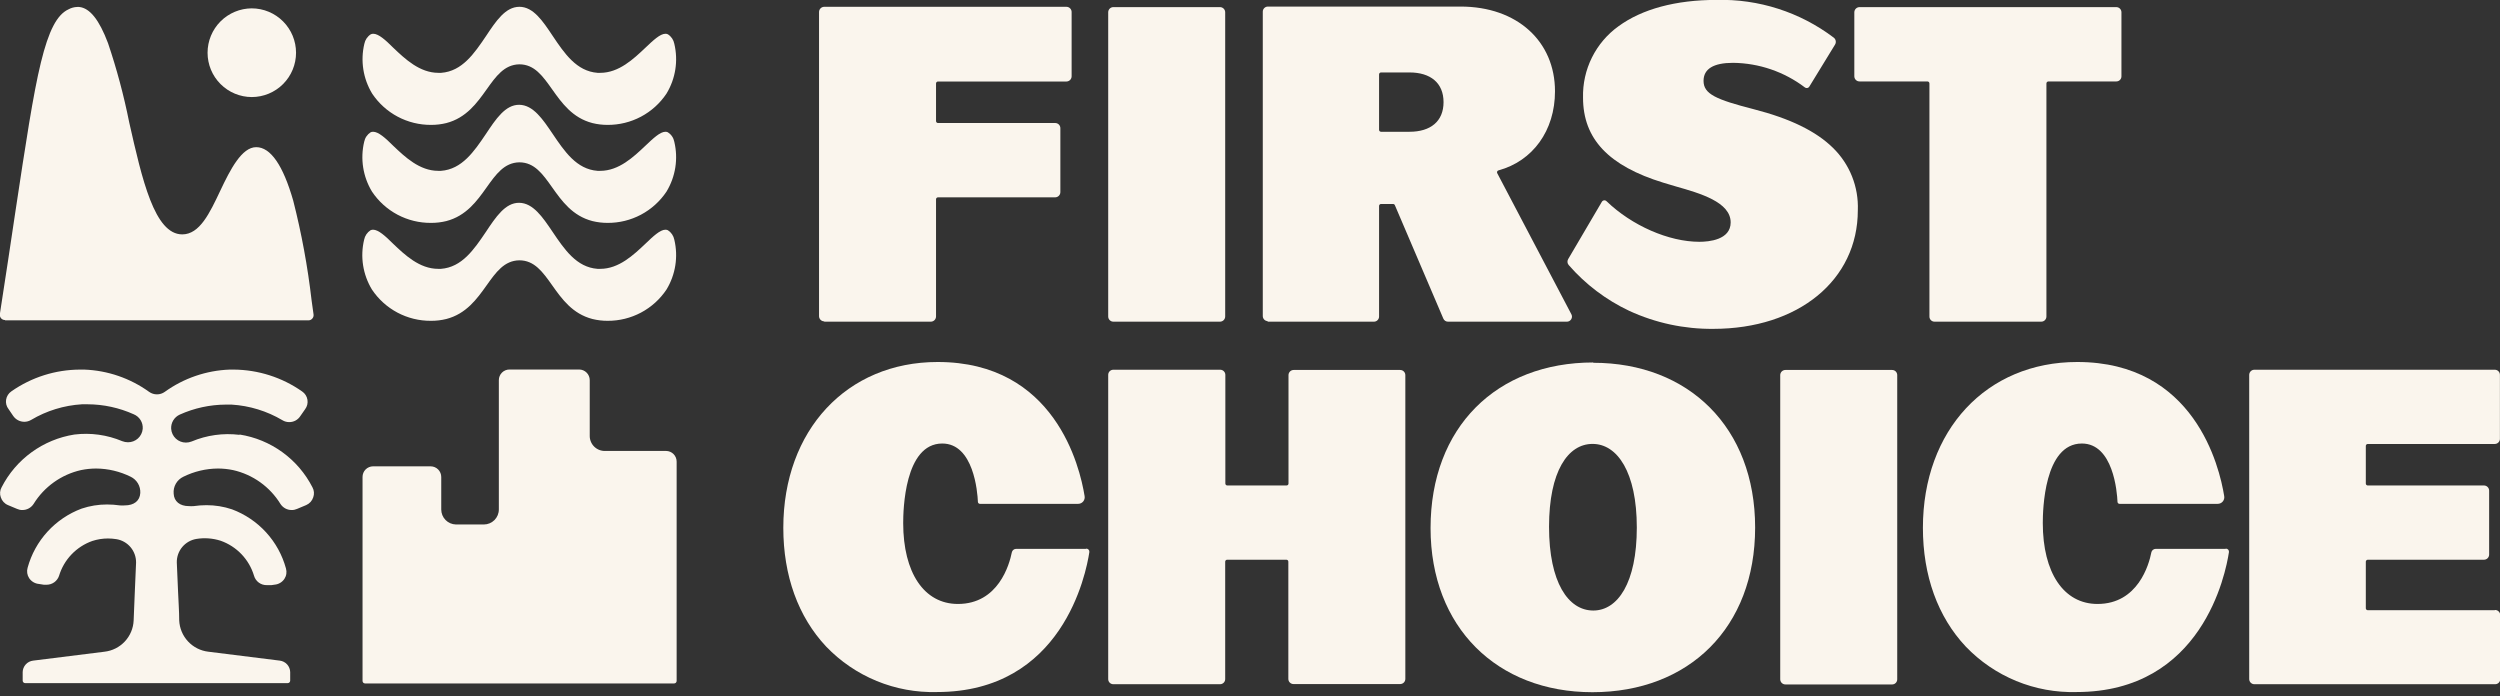
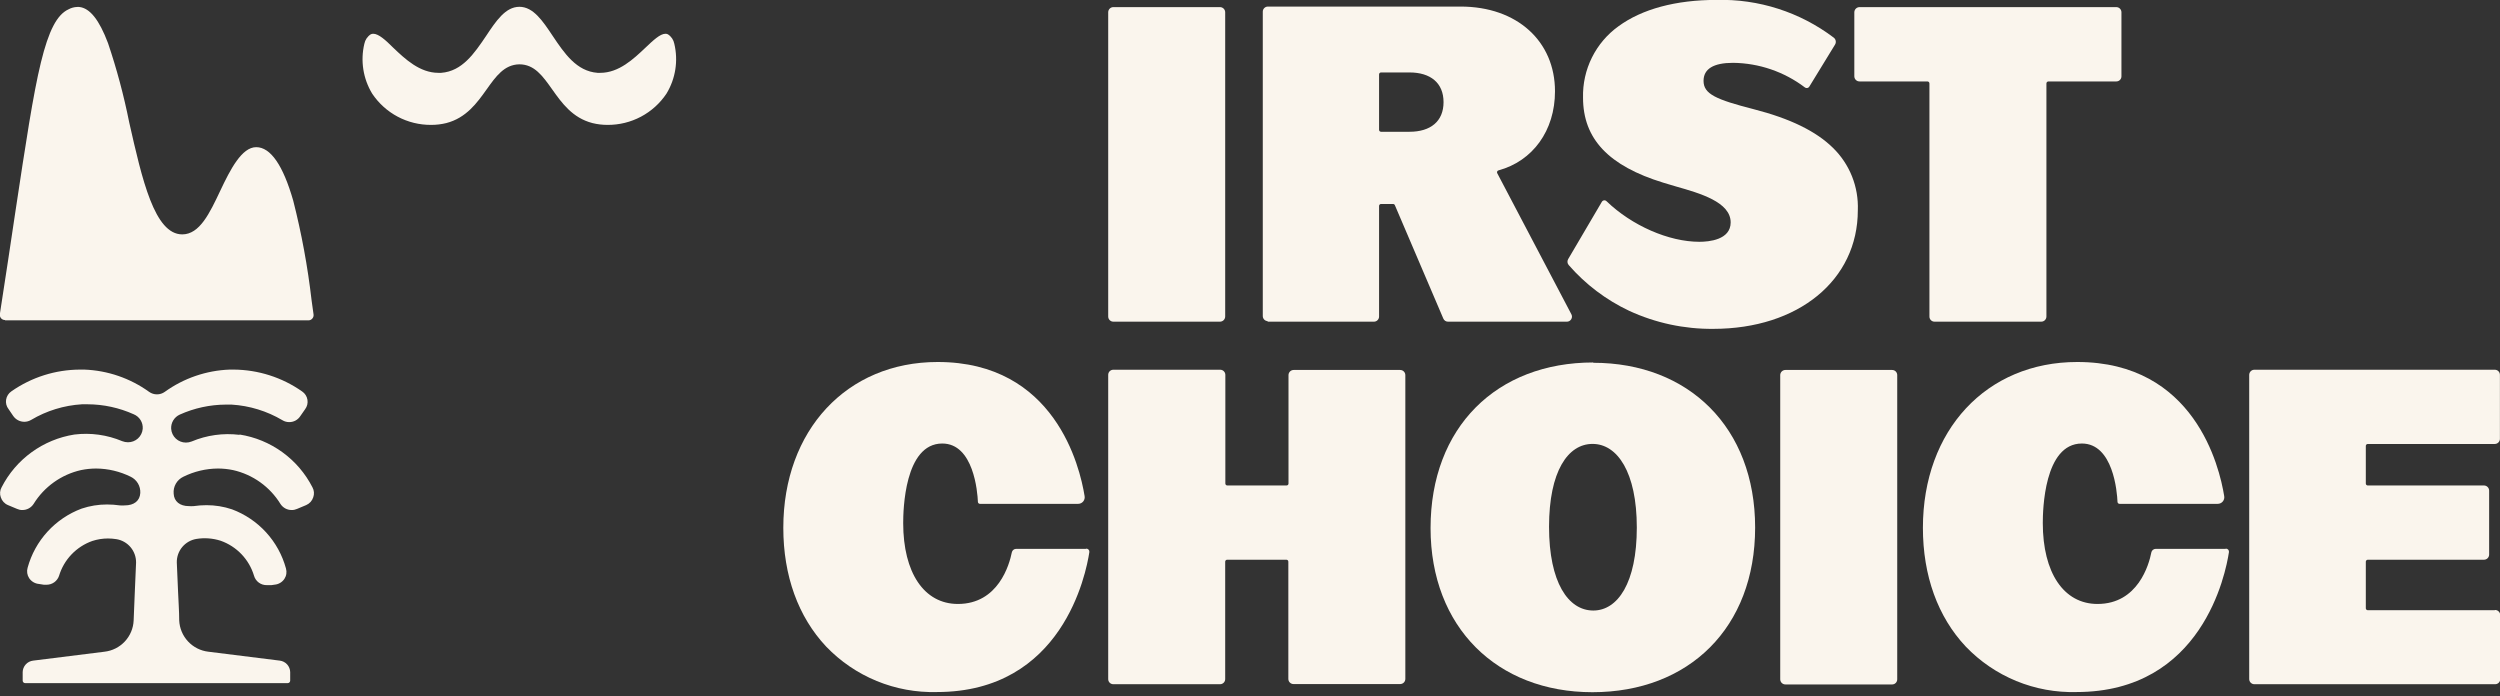
<svg xmlns="http://www.w3.org/2000/svg" viewBox="0 0 298 83" width="298px" height="83px" fill="none">
  <rect x="0" y="0" width="298" height="83" fill="#333333" stroke="none" />
  <defs>
    <clipPath id="clip0_1473_2924">
      <rect width="298" height="82.509" fill="white" />
    </clipPath>
  </defs>
  <g clip-path="url(#clip0_1473_2924)">
    <path d="M297.366 72.737H282.237C282.176 72.737 282.116 72.712 282.073 72.668C282.029 72.625 282.005 72.566 282.005 72.504V66.952C282.007 66.891 282.032 66.833 282.075 66.79C282.118 66.746 282.176 66.721 282.237 66.719H296.09C296.253 66.719 296.409 66.654 296.525 66.539C296.64 66.423 296.705 66.267 296.705 66.104V58.484C296.705 58.321 296.64 58.164 296.525 58.049C296.409 57.934 296.253 57.869 296.09 57.869H282.237C282.176 57.869 282.116 57.844 282.073 57.801C282.029 57.757 282.005 57.698 282.005 57.636V53.155C282.005 53.093 282.029 53.034 282.073 52.99C282.116 52.947 282.176 52.922 282.237 52.922H297.375C297.538 52.922 297.695 52.858 297.81 52.742C297.925 52.627 297.99 52.471 297.99 52.307V44.687C297.992 44.606 297.976 44.526 297.946 44.45C297.916 44.375 297.87 44.307 297.813 44.25C297.756 44.192 297.687 44.147 297.612 44.117C297.537 44.086 297.456 44.071 297.375 44.072H268.72C268.557 44.072 268.401 44.137 268.286 44.252C268.17 44.368 268.105 44.524 268.105 44.687V80.944C268.105 81.107 268.17 81.263 268.286 81.379C268.401 81.494 268.557 81.559 268.72 81.559H297.413C297.494 81.56 297.574 81.545 297.649 81.514C297.725 81.484 297.793 81.439 297.85 81.381C297.908 81.324 297.953 81.256 297.983 81.181C298.014 81.106 298.029 81.025 298.028 80.944V73.324C298.028 73.161 297.963 73.004 297.847 72.889C297.732 72.774 297.576 72.709 297.413 72.709" fill="#FAF5ED" />
    <path d="M132.712 38.343H145.428C145.591 38.341 145.746 38.275 145.861 38.161C145.975 38.046 146.041 37.891 146.043 37.728V1.462C146.041 1.3 145.975 1.145 145.861 1.03C145.746 0.916 145.591 0.85 145.428 0.848H132.712C132.632 0.848 132.552 0.864 132.477 0.894C132.403 0.925 132.335 0.971 132.278 1.028C132.221 1.085 132.175 1.153 132.144 1.227C132.114 1.302 132.098 1.382 132.098 1.462V37.728C132.098 37.809 132.114 37.889 132.144 37.964C132.175 38.038 132.221 38.106 132.278 38.163C132.335 38.22 132.403 38.266 132.477 38.297C132.552 38.328 132.632 38.343 132.712 38.343Z" fill="#FAF5ED" />
    <path d="M166.92 44.1H154.204C154.041 44.1 153.884 44.165 153.769 44.28C153.654 44.396 153.589 44.552 153.589 44.715V57.636C153.589 57.698 153.565 57.757 153.521 57.801C153.477 57.844 153.418 57.869 153.356 57.869H146.295C146.233 57.869 146.174 57.844 146.13 57.801C146.087 57.757 146.062 57.698 146.062 57.636V44.687C146.062 44.606 146.046 44.526 146.015 44.452C145.984 44.377 145.939 44.309 145.882 44.252C145.825 44.195 145.757 44.15 145.682 44.119C145.608 44.088 145.528 44.072 145.447 44.072H132.713C132.631 44.071 132.551 44.086 132.476 44.117C132.401 44.147 132.332 44.192 132.275 44.25C132.218 44.307 132.172 44.375 132.142 44.45C132.112 44.526 132.096 44.606 132.098 44.687V80.944C132.096 81.025 132.112 81.106 132.142 81.181C132.172 81.256 132.218 81.324 132.275 81.381C132.332 81.439 132.401 81.484 132.476 81.514C132.551 81.545 132.631 81.56 132.713 81.559H145.428C145.509 81.559 145.589 81.543 145.664 81.512C145.738 81.481 145.806 81.436 145.863 81.379C145.92 81.322 145.966 81.254 145.997 81.179C146.027 81.105 146.043 81.025 146.043 80.944V66.952C146.043 66.89 146.068 66.831 146.112 66.787C146.155 66.743 146.214 66.719 146.276 66.719H153.338C153.399 66.719 153.459 66.743 153.502 66.787C153.546 66.831 153.57 66.89 153.57 66.952V80.925C153.57 81.088 153.635 81.245 153.751 81.36C153.866 81.475 154.022 81.54 154.185 81.54H166.901C167.064 81.54 167.221 81.475 167.336 81.36C167.451 81.245 167.516 81.088 167.516 80.925V44.715C167.516 44.552 167.451 44.396 167.336 44.28C167.221 44.165 167.064 44.1 166.901 44.1" fill="#FAF5ED" />
    <path d="M221.659 9.707H229.755C229.817 9.709 229.877 9.736 229.92 9.781C229.963 9.826 229.988 9.886 229.988 9.949V37.728C229.986 37.81 230.001 37.89 230.032 37.965C230.062 38.041 230.107 38.109 230.165 38.166C230.222 38.223 230.29 38.269 230.366 38.299C230.441 38.33 230.521 38.345 230.602 38.343H243.318C243.481 38.343 243.638 38.279 243.753 38.163C243.868 38.048 243.933 37.892 243.933 37.728V9.949C243.933 9.886 243.957 9.826 244.001 9.781C244.044 9.736 244.103 9.709 244.166 9.707H252.261C252.342 9.708 252.423 9.693 252.498 9.663C252.573 9.632 252.642 9.587 252.699 9.53C252.756 9.472 252.802 9.404 252.832 9.329C252.862 9.254 252.877 9.173 252.876 9.092V1.462C252.876 1.299 252.811 1.143 252.696 1.028C252.581 0.912 252.424 0.848 252.261 0.848H221.659C221.495 0.848 221.338 0.912 221.221 1.027C221.104 1.142 221.038 1.299 221.035 1.462V9.092C221.035 9.174 221.051 9.254 221.083 9.33C221.114 9.405 221.16 9.473 221.219 9.53C221.277 9.587 221.345 9.632 221.421 9.663C221.497 9.693 221.578 9.708 221.659 9.707Z" fill="#FAF5ED" />
-     <path d="M98.244 38.343H110.96C111.122 38.341 111.277 38.276 111.392 38.161C111.507 38.046 111.572 37.891 111.575 37.729V23.755C111.575 23.693 111.599 23.634 111.643 23.59C111.686 23.547 111.746 23.522 111.807 23.522H125.781C125.943 23.52 126.098 23.454 126.213 23.34C126.328 23.225 126.393 23.07 126.396 22.907V15.278C126.396 15.115 126.331 14.958 126.216 14.843C126.1 14.728 125.944 14.663 125.781 14.663H111.807C111.746 14.663 111.686 14.639 111.643 14.595C111.599 14.551 111.575 14.492 111.575 14.43V9.949C111.575 9.887 111.599 9.828 111.643 9.785C111.686 9.741 111.746 9.716 111.807 9.716H127.122C127.285 9.714 127.44 9.648 127.555 9.534C127.669 9.419 127.735 9.264 127.737 9.102V1.472C127.742 1.388 127.73 1.303 127.702 1.224C127.673 1.144 127.629 1.072 127.571 1.01C127.514 0.948 127.444 0.898 127.367 0.864C127.29 0.83 127.207 0.812 127.122 0.811H98.244C98.081 0.813 97.926 0.879 97.812 0.993C97.697 1.108 97.631 1.263 97.629 1.425V37.691C97.631 37.854 97.697 38.009 97.812 38.123C97.926 38.238 98.081 38.304 98.244 38.306" fill="#FAF5ED" />
    <path d="M164.385 8.869C164.385 8.808 164.41 8.748 164.453 8.705C164.497 8.661 164.556 8.636 164.618 8.636H168.018C170.515 8.636 172.071 9.885 172.071 12.176C172.071 14.468 170.515 15.707 168.018 15.707H164.618C164.556 15.707 164.497 15.682 164.453 15.639C164.41 15.595 164.385 15.536 164.385 15.474V8.869ZM151.055 38.344H163.761C163.843 38.345 163.924 38.33 163.999 38.3C164.075 38.27 164.144 38.225 164.202 38.167C164.26 38.11 164.306 38.042 164.338 37.967C164.369 37.892 164.385 37.811 164.385 37.729V24.548C164.385 24.486 164.41 24.427 164.453 24.383C164.497 24.339 164.556 24.315 164.618 24.315H166.053C166.098 24.315 166.143 24.328 166.181 24.353C166.219 24.377 166.249 24.413 166.267 24.454L172.043 37.972C172.088 38.084 172.167 38.18 172.269 38.247C172.37 38.313 172.49 38.347 172.611 38.344H186.743C186.854 38.35 186.965 38.325 187.062 38.272C187.16 38.218 187.241 38.139 187.297 38.043C187.353 37.947 187.381 37.837 187.379 37.726C187.376 37.615 187.343 37.506 187.283 37.413L178.471 20.644C178.454 20.613 178.445 20.578 178.443 20.543C178.442 20.508 178.449 20.473 178.463 20.44C178.478 20.408 178.499 20.379 178.526 20.357C178.553 20.334 178.585 20.318 178.62 20.309C182.691 19.2 185.355 15.586 185.355 10.882C185.355 4.929 180.846 0.783 174.102 0.783H151.138C151.057 0.782 150.977 0.797 150.902 0.828C150.826 0.858 150.758 0.903 150.701 0.961C150.643 1.018 150.598 1.086 150.568 1.161C150.537 1.237 150.522 1.317 150.524 1.398V37.664C150.522 37.745 150.537 37.826 150.568 37.901C150.598 37.976 150.643 38.044 150.701 38.102C150.758 38.159 150.826 38.204 150.902 38.235C150.977 38.265 151.057 38.28 151.138 38.279" fill="#FAF5ED" />
    <path d="M194.194 37.048C197.335 38.497 200.759 39.232 204.218 39.2C214.363 39.2 221.452 33.387 221.452 25.068C221.507 23.686 221.272 22.309 220.76 21.025C220.248 19.741 219.471 18.579 218.48 17.615C216.459 15.631 213.375 14.131 209.062 13.022C204.563 11.867 203.063 11.215 203.063 9.641C203.063 8.216 204.246 7.489 206.584 7.489C209.679 7.524 212.68 8.552 215.145 10.423C215.185 10.454 215.23 10.477 215.279 10.489C215.327 10.501 215.378 10.503 215.427 10.494C215.476 10.485 215.523 10.466 215.565 10.438C215.606 10.41 215.641 10.373 215.667 10.33L218.741 5.309C218.82 5.174 218.847 5.015 218.816 4.862C218.785 4.709 218.699 4.573 218.573 4.48C214.559 1.444 209.632 -0.14 204.6 -0.01C199.756 -0.01 195.731 1.08 192.937 3.12C191.588 4.087 190.498 5.37 189.759 6.855C189.02 8.341 188.656 9.985 188.698 11.644C188.698 16.553 191.744 19.776 198.275 21.779L199.774 22.226C202.662 23.046 206.295 24.09 206.295 26.512C206.295 28.598 203.687 28.822 202.569 28.822C198.917 28.822 194.52 26.893 191.502 23.987C191.464 23.948 191.418 23.918 191.367 23.9C191.315 23.881 191.26 23.875 191.206 23.881C191.152 23.888 191.1 23.906 191.055 23.936C191.009 23.966 190.971 24.005 190.943 24.052L186.928 30.881C186.861 30.991 186.831 31.121 186.842 31.25C186.854 31.379 186.907 31.501 186.993 31.598C188.991 33.893 191.443 35.748 194.194 37.048Z" fill="#FAF5ED" />
    <path d="M225.534 44.1H212.827C212.746 44.098 212.665 44.113 212.589 44.144C212.513 44.174 212.445 44.219 212.386 44.276C212.328 44.334 212.282 44.402 212.251 44.477C212.219 44.552 212.203 44.633 212.203 44.715V80.971C212.203 81.053 212.219 81.133 212.251 81.209C212.282 81.284 212.328 81.352 212.386 81.409C212.445 81.466 212.513 81.512 212.589 81.542C212.665 81.572 212.746 81.587 212.827 81.586H225.534C225.615 81.587 225.696 81.572 225.771 81.542C225.846 81.511 225.914 81.466 225.971 81.409C226.029 81.351 226.074 81.283 226.104 81.208C226.135 81.133 226.15 81.052 226.149 80.971V44.715C226.15 44.633 226.135 44.553 226.104 44.478C226.074 44.403 226.029 44.334 225.971 44.277C225.914 44.22 225.846 44.174 225.771 44.144C225.696 44.114 225.615 44.098 225.534 44.1Z" fill="#FAF5ED" />
    <path d="M189.919 72.775C186.928 72.775 184.646 69.412 184.646 62.798C184.646 56.184 186.891 52.914 189.835 52.914C192.779 52.914 195.108 56.277 195.108 62.882C195.108 69.487 192.825 72.775 189.919 72.775ZM189.919 43.207C178.405 43.207 170.523 50.92 170.523 62.947C170.523 74.769 178.451 82.51 189.816 82.51C201.33 82.51 209.212 74.806 209.212 62.882C209.212 50.958 201.284 43.244 189.919 43.244" fill="#FAF5ED" />
    <path d="M129.432 65.424H121.113C120.994 65.426 120.879 65.469 120.788 65.545C120.696 65.621 120.634 65.727 120.61 65.843C120.321 67.287 119.008 71.992 114.182 71.992C110.149 71.992 107.661 68.266 107.661 62.35C107.661 60.859 107.801 52.867 112.319 52.867C116.046 52.867 116.521 58.624 116.567 59.835C116.572 59.896 116.599 59.953 116.644 59.994C116.689 60.036 116.748 60.059 116.809 60.058H128.51C128.626 60.059 128.74 60.034 128.845 59.985C128.95 59.936 129.043 59.865 129.117 59.776C129.191 59.687 129.244 59.582 129.273 59.47C129.302 59.358 129.305 59.24 129.283 59.127C128.724 55.633 125.752 43.15 111.77 43.15C100.935 43.15 93.371 51.283 93.371 62.918C93.371 68.62 95.141 73.52 98.476 77.069C100.177 78.843 102.23 80.242 104.503 81.175C106.776 82.109 109.22 82.557 111.676 82.491C126.665 82.491 129.46 68.387 129.851 65.806C129.858 65.755 129.854 65.704 129.839 65.655C129.824 65.606 129.799 65.561 129.766 65.522C129.733 65.483 129.691 65.452 129.645 65.43C129.599 65.409 129.548 65.397 129.497 65.396" fill="#FAF5ED" />
    <path d="M265.272 65.424H256.953C256.833 65.426 256.717 65.468 256.624 65.544C256.531 65.62 256.466 65.726 256.441 65.843C256.161 67.287 254.848 71.992 250.022 71.992C245.989 71.992 243.501 68.266 243.501 62.35C243.501 60.859 243.641 52.867 248.159 52.867C251.885 52.867 252.36 58.624 252.407 59.835C252.412 59.896 252.439 59.953 252.484 59.994C252.529 60.036 252.588 60.059 252.649 60.058H264.35C264.466 60.059 264.58 60.034 264.685 59.985C264.79 59.936 264.883 59.865 264.957 59.776C265.031 59.687 265.084 59.582 265.113 59.47C265.142 59.358 265.145 59.24 265.123 59.127C264.564 55.633 261.592 43.15 247.609 43.15C236.775 43.15 229.211 51.283 229.211 62.918C229.211 68.62 230.981 73.52 234.316 77.069C236.016 78.844 238.069 80.243 240.342 81.177C242.616 82.111 245.059 82.558 247.516 82.491C262.505 82.491 265.3 68.387 265.691 65.806C265.698 65.755 265.694 65.704 265.679 65.655C265.664 65.606 265.639 65.561 265.606 65.522C265.572 65.483 265.531 65.452 265.485 65.43C265.439 65.409 265.388 65.397 265.337 65.396" fill="#FAF5ED" />
-     <path d="M30.015 11.569C31.414 11.567 32.755 11.009 33.744 10.019C34.732 9.029 35.288 7.687 35.288 6.287C35.288 4.887 34.733 3.544 33.744 2.552C32.756 1.561 31.415 1.001 30.015 0.996C28.615 1.001 27.274 1.561 26.285 2.552C25.297 3.544 24.742 4.887 24.742 6.287C24.742 7.687 25.297 9.029 26.286 10.019C27.274 11.009 28.616 11.567 30.015 11.569Z" fill="#FAF5ED" />
    <path d="M0.616 38.186H36.761C36.85 38.187 36.938 38.169 37.018 38.132C37.099 38.094 37.17 38.04 37.227 37.972C37.285 37.907 37.329 37.83 37.355 37.746C37.38 37.662 37.388 37.574 37.376 37.487C37.302 36.975 37.227 36.407 37.143 35.81C36.68 31.804 35.949 27.832 34.954 23.924C33.743 19.694 32.252 17.542 30.538 17.542C28.824 17.542 27.464 20.179 26.262 22.722C24.995 25.405 23.803 27.939 21.726 27.939C18.419 27.939 16.947 21.418 15.4 14.58C14.762 11.384 13.919 8.232 12.876 5.143C11.823 2.349 10.705 0.96 9.438 0.83H9.196C8.837 0.842 8.486 0.937 8.171 1.11C6.793 1.743 5.805 3.643 4.874 7.454C3.942 11.264 3.057 17.151 1.846 25.153C1.306 28.759 0.7 32.848 -0.017 37.441C-0.03 37.528 -0.024 37.617 0.001 37.702C0.025 37.788 0.066 37.867 0.123 37.934C0.182 38.002 0.255 38.056 0.337 38.093C0.419 38.13 0.508 38.149 0.598 38.149" fill="#FAF5ED" />
    <path d="M28.545 51.833C26.608 51.595 24.642 51.868 22.844 52.625C22.627 52.711 22.396 52.755 22.163 52.756C21.717 52.757 21.286 52.588 20.959 52.283C20.633 51.979 20.434 51.562 20.403 51.116C20.381 50.763 20.468 50.411 20.651 50.108C20.834 49.806 21.105 49.566 21.428 49.42C23.156 48.642 25.028 48.236 26.924 48.228H27.604C29.745 48.359 31.823 48.998 33.668 50.091C33.91 50.239 34.187 50.316 34.47 50.315C34.732 50.318 34.991 50.255 35.222 50.131C35.453 50.007 35.65 49.827 35.792 49.607L36.37 48.778C36.489 48.62 36.576 48.439 36.624 48.247C36.672 48.055 36.68 47.855 36.649 47.66C36.618 47.459 36.546 47.267 36.437 47.095C36.328 46.924 36.185 46.776 36.016 46.663C33.627 44.986 30.784 44.076 27.865 44.055H27.38C24.595 44.157 21.901 45.081 19.639 46.71C19.368 46.905 19.042 47.01 18.707 47.008C18.373 47.008 18.048 46.904 17.776 46.71C15.517 45.082 12.826 44.158 10.044 44.055H9.55C6.62 44.063 3.763 44.966 1.362 46.645C1.193 46.758 1.049 46.905 0.94 47.077C0.831 47.248 0.759 47.44 0.728 47.641C0.696 47.837 0.705 48.038 0.755 48.23C0.805 48.423 0.894 48.603 1.017 48.759L1.567 49.57C1.714 49.787 1.912 49.966 2.145 50.089C2.377 50.212 2.636 50.277 2.899 50.278C3.184 50.277 3.464 50.2 3.709 50.054C5.55 48.96 7.626 48.321 9.764 48.191H10.444C12.34 48.198 14.213 48.605 15.941 49.383C16.279 49.522 16.565 49.764 16.758 50.076C16.95 50.387 17.039 50.751 17.012 51.116C16.974 51.556 16.772 51.965 16.446 52.262C16.119 52.559 15.693 52.722 15.251 52.718C15.018 52.718 14.788 52.673 14.571 52.588C12.773 51.831 10.807 51.558 8.87 51.796C7.028 52.085 5.281 52.807 3.772 53.902C2.263 54.996 1.035 56.433 0.188 58.093C0.088 58.272 0.028 58.471 0.012 58.675C-0.004 58.879 0.024 59.084 0.095 59.276C0.161 59.485 0.272 59.676 0.42 59.837C0.568 59.998 0.75 60.125 0.952 60.208L2.042 60.665C2.237 60.754 2.451 60.799 2.666 60.795C2.93 60.796 3.19 60.731 3.423 60.606C3.656 60.48 3.853 60.299 3.998 60.078C4.624 59.062 5.447 58.181 6.418 57.486C7.389 56.792 8.488 56.298 9.653 56.035C10.247 55.912 10.853 55.849 11.46 55.848C12.889 55.859 14.296 56.194 15.577 56.827C15.938 57.001 16.239 57.277 16.443 57.622C16.647 57.967 16.744 58.364 16.723 58.764C16.667 59.696 15.987 60.245 14.86 60.245C14.671 60.258 14.481 60.258 14.292 60.245C13.786 60.172 13.275 60.134 12.764 60.134C11.732 60.131 10.706 60.298 9.727 60.627C8.172 61.208 6.777 62.151 5.658 63.377C4.539 64.603 3.727 66.078 3.29 67.679C3.229 67.887 3.214 68.105 3.247 68.319C3.279 68.533 3.357 68.738 3.476 68.918C3.606 69.113 3.779 69.276 3.98 69.395C4.182 69.515 4.407 69.587 4.641 69.608L5.228 69.701C5.333 69.71 5.439 69.71 5.544 69.701C5.872 69.703 6.191 69.603 6.459 69.414C6.726 69.225 6.928 68.957 7.035 68.648C7.322 67.691 7.831 66.815 8.521 66.091C9.21 65.368 10.061 64.817 11.003 64.484C11.605 64.287 12.234 64.187 12.866 64.186C13.21 64.186 13.552 64.215 13.891 64.27C14.549 64.381 15.146 64.724 15.573 65.236C16 65.749 16.229 66.397 16.22 67.064C16.174 68.145 16.118 69.356 16.071 70.521C16.024 71.685 15.978 72.887 15.931 73.958C15.891 74.891 15.518 75.779 14.881 76.462C14.244 77.145 13.385 77.579 12.457 77.684L3.951 78.746C3.613 78.785 3.299 78.945 3.07 79.197C2.84 79.448 2.71 79.775 2.703 80.116V81.131C2.703 81.21 2.734 81.286 2.79 81.342C2.846 81.398 2.922 81.429 3.001 81.429H34.293C34.372 81.429 34.447 81.398 34.503 81.342C34.559 81.286 34.591 81.21 34.591 81.131V80.116C34.584 79.776 34.455 79.451 34.227 79.199C34 78.948 33.689 78.787 33.352 78.746L24.837 77.684C23.91 77.577 23.051 77.143 22.414 76.46C21.778 75.778 21.405 74.891 21.362 73.958C21.362 72.877 21.269 71.666 21.223 70.483C21.176 69.3 21.13 68.108 21.074 67.037C21.064 66.369 21.294 65.721 21.721 65.208C22.148 64.696 22.745 64.353 23.402 64.242C24.372 64.082 25.365 64.156 26.3 64.456C27.243 64.788 28.096 65.339 28.787 66.062C29.478 66.786 29.989 67.662 30.277 68.62C30.371 68.953 30.573 69.245 30.852 69.449C31.13 69.653 31.469 69.758 31.815 69.747C31.92 69.756 32.026 69.756 32.131 69.747H32.355L32.737 69.692C32.97 69.671 33.196 69.599 33.397 69.479C33.599 69.36 33.771 69.197 33.901 69.002C34.02 68.822 34.099 68.617 34.131 68.403C34.163 68.189 34.148 67.971 34.088 67.763C33.652 66.161 32.841 64.686 31.721 63.459C30.602 62.233 29.206 61.291 27.651 60.711C26.672 60.382 25.646 60.215 24.613 60.217C24.102 60.218 23.592 60.255 23.086 60.329C22.897 60.342 22.707 60.342 22.517 60.329C21.437 60.329 20.747 59.77 20.701 58.848C20.663 58.433 20.753 58.017 20.96 57.655C21.167 57.294 21.48 57.004 21.856 56.827C23.137 56.194 24.545 55.859 25.974 55.848C26.581 55.849 27.186 55.911 27.781 56.035C28.945 56.297 30.046 56.79 31.017 57.484C31.988 58.179 32.81 59.06 33.435 60.078C33.58 60.299 33.778 60.48 34.01 60.606C34.243 60.731 34.503 60.796 34.768 60.795C34.986 60.799 35.202 60.754 35.401 60.665L36.491 60.208C36.691 60.123 36.87 59.996 37.017 59.835C37.163 59.674 37.273 59.484 37.339 59.276C37.409 59.084 37.437 58.879 37.421 58.675C37.405 58.471 37.345 58.272 37.246 58.093C36.399 56.433 35.17 54.996 33.661 53.902C32.152 52.807 30.405 52.085 28.563 51.796" fill="#FAF5ED" />
-     <path d="M79.378 53.752H72.159C71.918 53.762 71.677 53.723 71.451 53.638C71.226 53.552 71.02 53.422 70.846 53.255C70.671 53.088 70.533 52.887 70.439 52.665C70.344 52.443 70.295 52.205 70.296 51.963V45.312C70.296 44.976 70.162 44.654 69.924 44.416C69.687 44.178 69.365 44.045 69.029 44.045H60.728C60.392 44.045 60.07 44.178 59.833 44.416C59.595 44.654 59.462 44.976 59.462 45.312V60.729C59.462 61.204 59.273 61.659 58.938 61.994C58.602 62.33 58.147 62.518 57.673 62.518H54.347C53.879 62.508 53.434 62.316 53.106 61.981C52.779 61.647 52.596 61.197 52.596 60.729V56.854C52.596 56.52 52.464 56.199 52.228 55.961C51.992 55.724 51.673 55.59 51.338 55.587H44.472C44.307 55.587 44.142 55.62 43.989 55.684C43.836 55.748 43.697 55.841 43.58 55.959C43.463 56.077 43.371 56.216 43.308 56.37C43.245 56.523 43.214 56.688 43.215 56.854V81.168C43.215 81.247 43.246 81.323 43.302 81.379C43.358 81.435 43.434 81.466 43.513 81.466H80.357C80.436 81.466 80.511 81.435 80.567 81.379C80.623 81.323 80.655 81.247 80.655 81.168V55.019C80.655 54.683 80.521 54.361 80.284 54.123C80.046 53.885 79.724 53.752 79.388 53.752" fill="#FAF5ED" />
-     <path d="M51.395 26.568C52.001 26.57 52.605 26.498 53.193 26.354C55.578 25.739 56.863 23.941 57.99 22.358C59.118 20.774 60.105 19.386 61.903 19.349C63.71 19.349 64.698 20.755 65.834 22.358C66.971 23.96 68.238 25.739 70.623 26.354C71.211 26.497 71.815 26.569 72.421 26.568C73.808 26.577 75.177 26.241 76.402 25.591C77.628 24.941 78.674 23.996 79.445 22.842C80.525 21.061 80.86 18.925 80.376 16.899C80.333 16.668 80.243 16.449 80.112 16.256C79.98 16.061 79.81 15.897 79.612 15.771C79.523 15.727 79.424 15.704 79.323 15.706C78.69 15.706 77.87 16.48 76.929 17.374C75.523 18.706 73.771 20.364 71.554 20.364H71.228C68.722 20.178 67.288 18.044 65.89 15.976C64.689 14.197 63.552 12.511 61.894 12.492C60.236 12.474 59.099 14.197 57.916 15.976C56.519 18.044 55.075 20.178 52.569 20.364H52.233C50.016 20.364 48.265 18.706 46.868 17.374C45.936 16.442 45.107 15.706 44.474 15.706C44.37 15.705 44.269 15.728 44.175 15.771C43.979 15.898 43.81 16.064 43.679 16.257C43.547 16.451 43.457 16.669 43.411 16.899C42.928 18.925 43.263 21.061 44.343 22.842C45.114 23.996 46.159 24.941 47.385 25.591C48.611 26.241 49.979 26.577 51.367 26.568" fill="#FAF5ED" />
-     <path d="M51.397 38.241C52.002 38.243 52.606 38.171 53.194 38.026C55.579 37.412 56.865 35.614 57.992 34.03C59.119 32.446 60.107 31.058 61.905 31.03C63.712 31.03 64.699 32.428 65.836 34.03C66.972 35.632 68.239 37.412 70.624 38.026C71.213 38.17 71.816 38.242 72.422 38.241C73.81 38.249 75.178 37.913 76.404 37.263C77.63 36.613 78.675 35.668 79.446 34.514C80.526 32.733 80.861 30.598 80.378 28.571C80.333 28.341 80.242 28.123 80.111 27.929C79.98 27.735 79.811 27.57 79.614 27.444C79.523 27.403 79.425 27.381 79.325 27.379C78.692 27.379 77.872 28.152 76.931 29.055C75.524 30.387 73.773 32.046 71.556 32.046H71.22C68.714 31.859 67.28 29.726 65.882 27.658C64.681 25.879 63.544 24.193 61.886 24.174C60.228 24.155 59.091 25.879 57.908 27.658C56.511 29.726 55.067 31.859 52.561 32.046H52.226C50.008 32.046 48.257 30.387 46.86 29.055C45.928 28.124 45.099 27.379 44.466 27.379C44.363 27.382 44.262 27.404 44.168 27.444C43.972 27.572 43.803 27.737 43.672 27.93C43.541 28.124 43.45 28.342 43.404 28.571C42.92 30.598 43.255 32.733 44.335 34.514C45.106 35.668 46.151 36.613 47.377 37.263C48.603 37.913 49.972 38.249 51.359 38.241" fill="#FAF5ED" />
    <path d="M51.396 14.887C52.002 14.889 52.605 14.816 53.194 14.672C55.579 14.057 56.864 12.259 57.992 10.676C59.119 9.092 60.106 7.704 61.904 7.667C63.711 7.667 64.699 9.074 65.835 10.676C66.972 12.278 68.239 14.057 70.624 14.672C71.212 14.816 71.816 14.888 72.421 14.887C73.809 14.895 75.177 14.559 76.403 13.909C77.629 13.259 78.675 12.314 79.445 11.16C80.526 9.379 80.861 7.243 80.377 5.217C80.334 4.987 80.244 4.768 80.113 4.574C79.981 4.38 79.811 4.215 79.613 4.09C79.524 4.045 79.424 4.023 79.324 4.024C78.691 4.024 77.871 4.798 76.93 5.692C75.524 7.024 73.772 8.682 71.555 8.682H71.229C68.723 8.496 67.279 6.363 65.891 4.295C64.708 2.525 63.581 0.811 61.913 0.811C60.246 0.811 59.119 2.515 57.936 4.295C56.538 6.363 55.094 8.496 52.588 8.682H52.253C50.036 8.682 48.285 7.033 46.887 5.701C45.956 4.77 45.127 4.024 44.493 4.024C44.39 4.024 44.288 4.046 44.195 4.09C43.998 4.217 43.83 4.382 43.698 4.576C43.567 4.769 43.476 4.987 43.431 5.217C42.948 7.243 43.282 9.379 44.363 11.16C45.133 12.314 46.179 13.259 47.405 13.909C48.631 14.559 49.999 14.895 51.387 14.887" fill="#FAF5ED" />
  </g>
</svg>